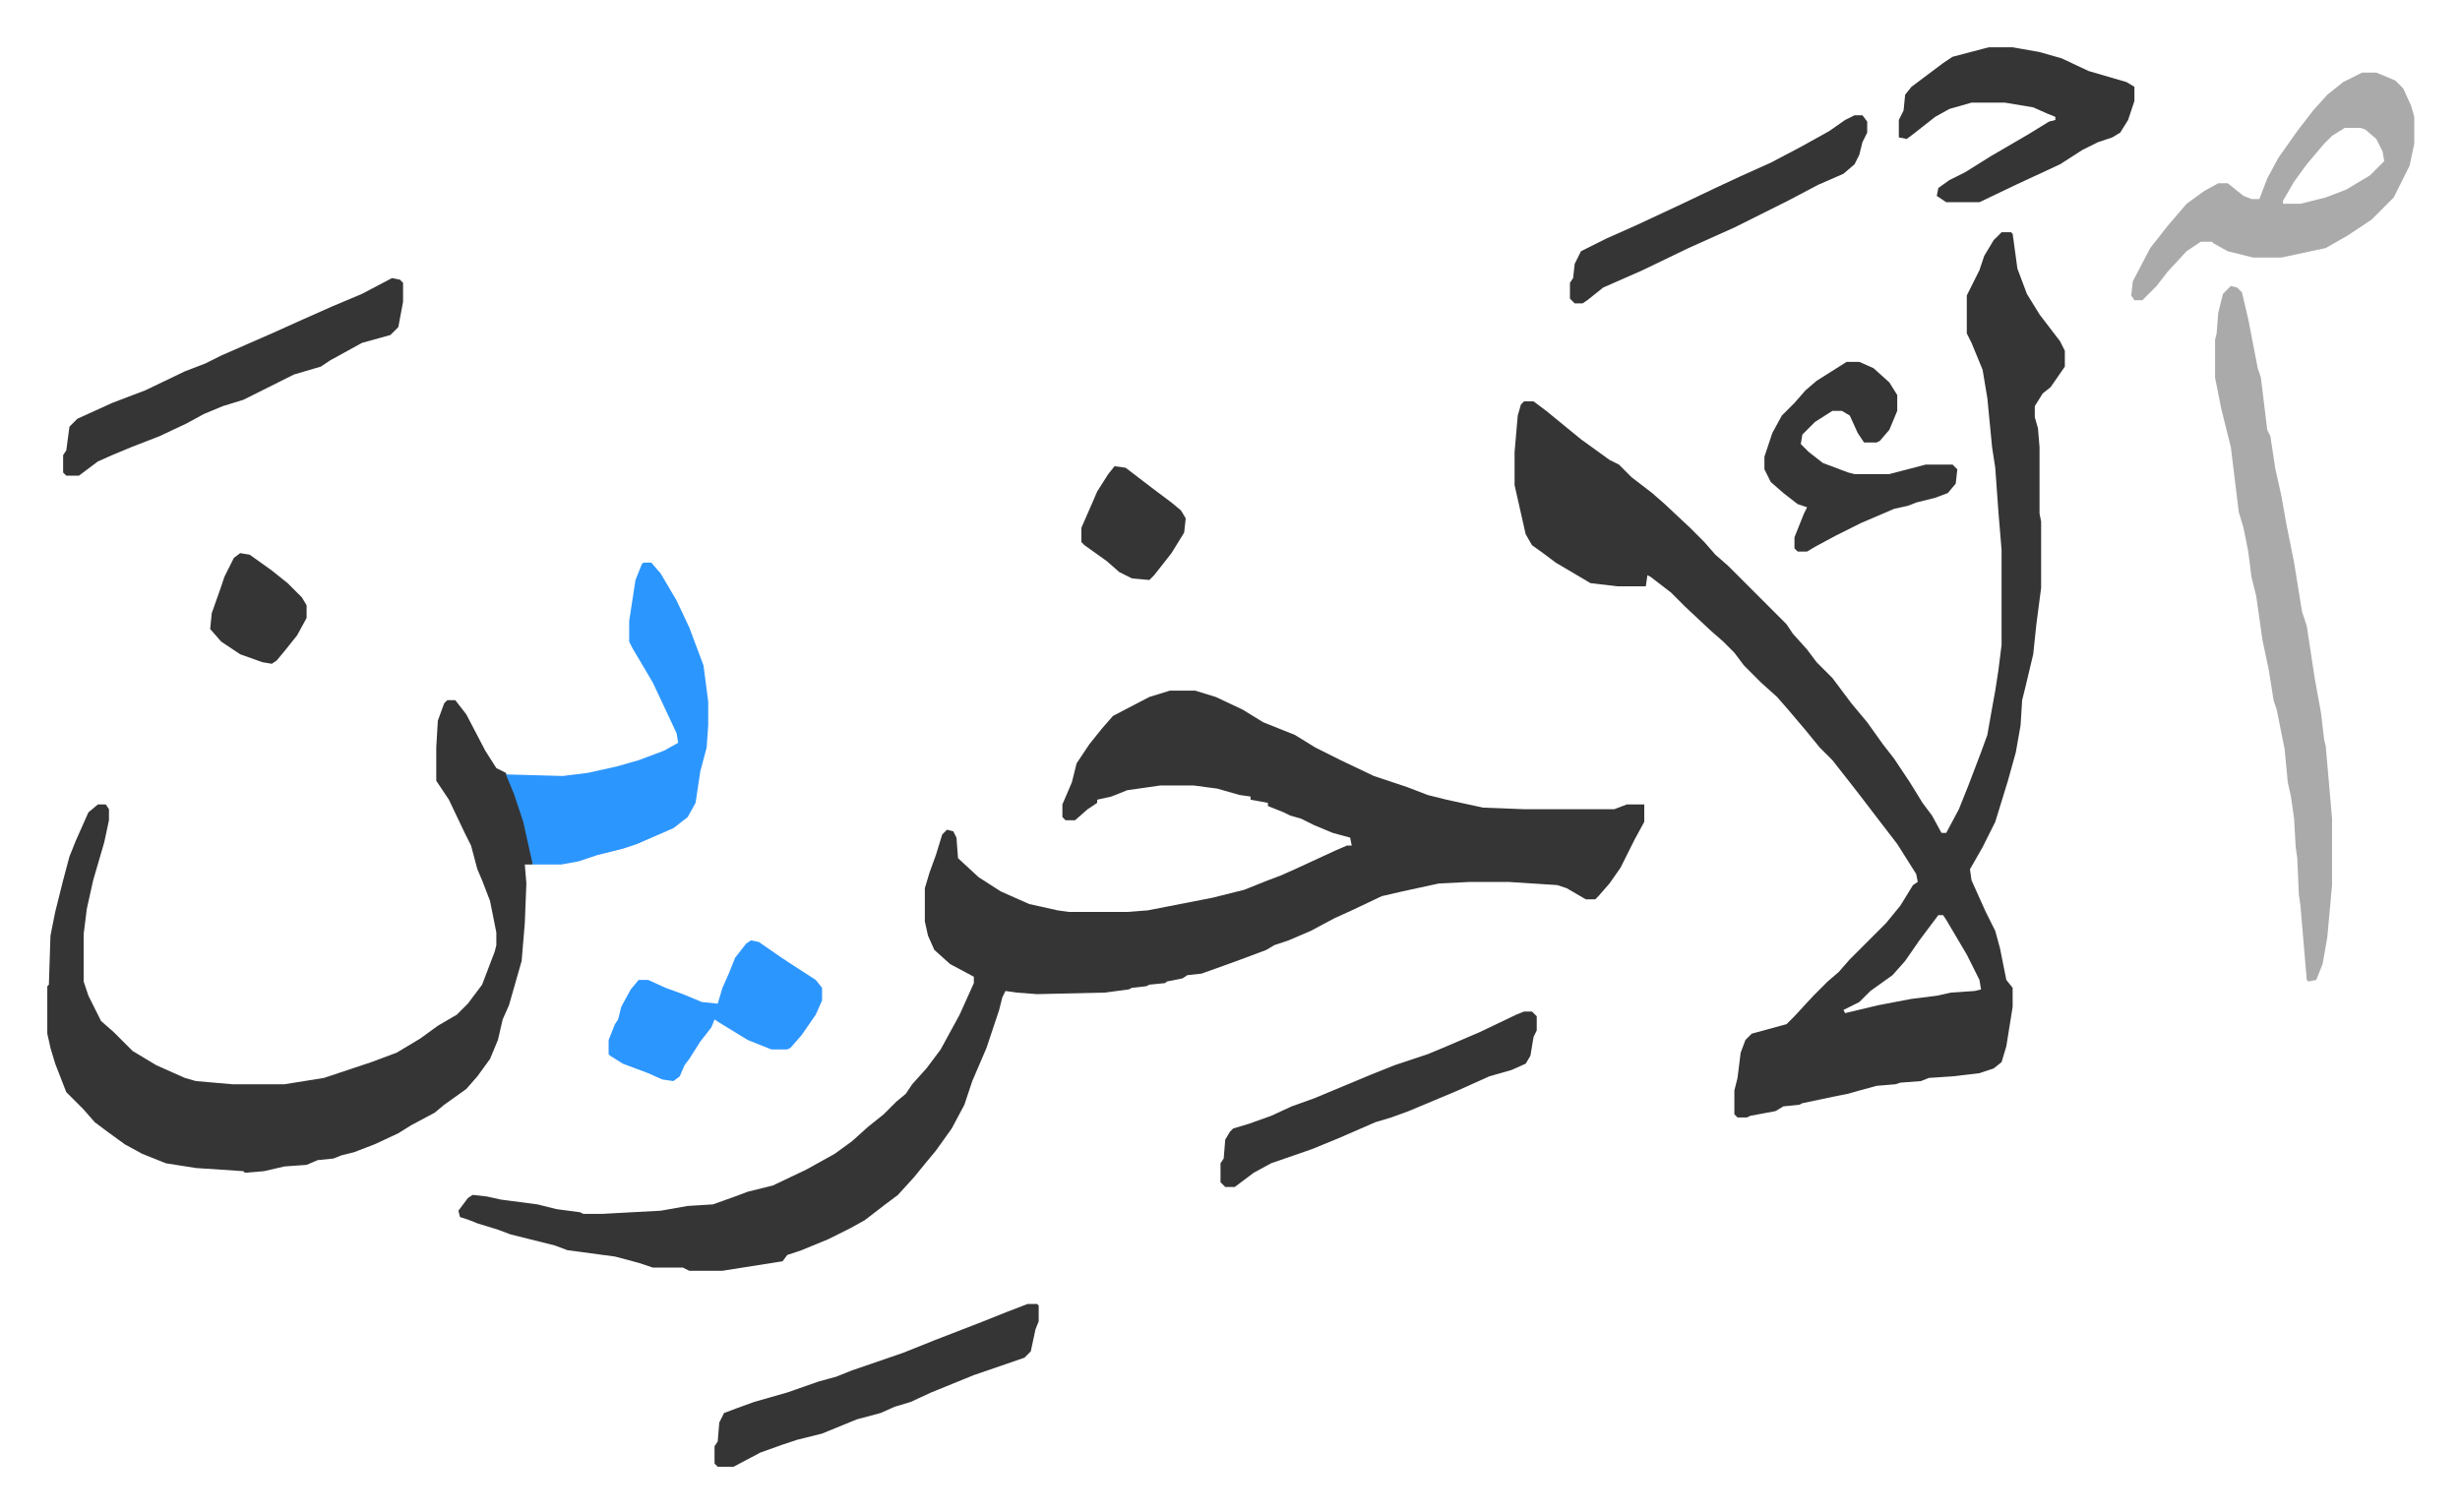
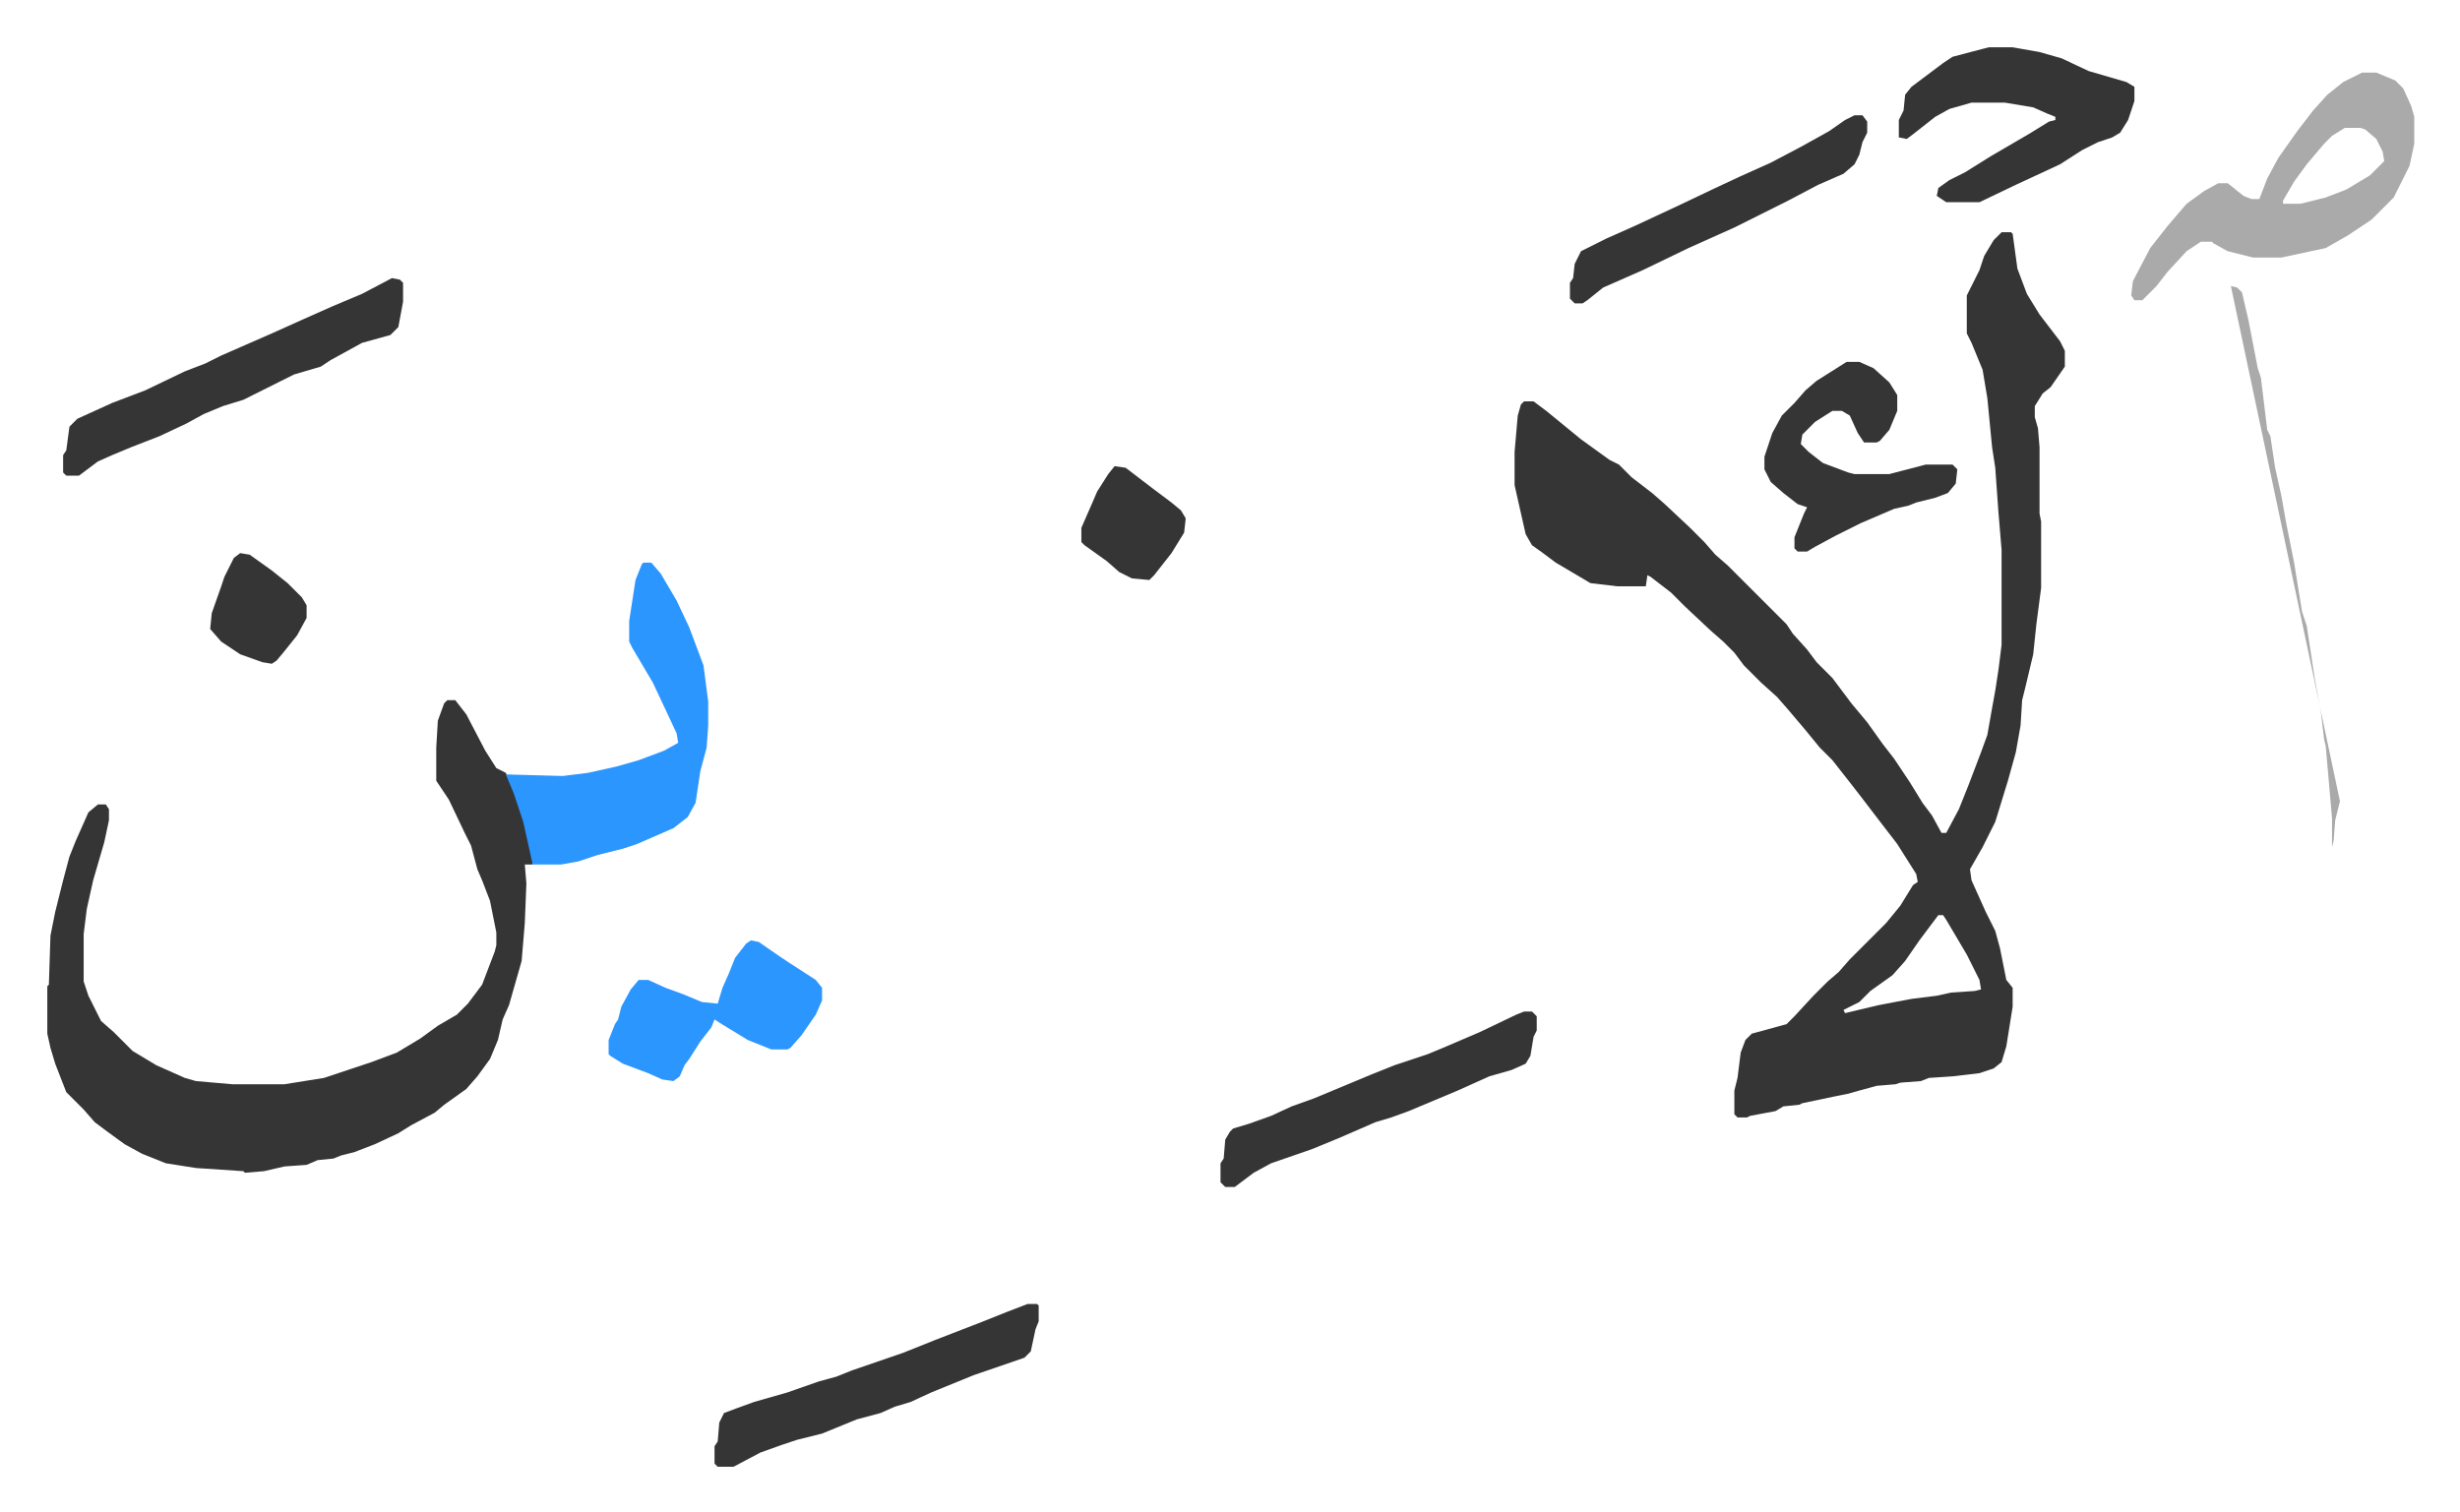
<svg xmlns="http://www.w3.org/2000/svg" role="img" viewBox="-29.92 334.08 1555.84 956.84">
-   <path fill="#353535" id="rule_normal" d="M710 771h16l13 4 17 8 13 8 20 8 13 8 16 8 21 10 21 7 13 5 12 3 23 5 26 1h57l8-3h11v11l-6 11-4 8-5 10-7 10-7 8-2 2h-6l-12-7-6-2-31-2h-24l-20 1-23 5-13 3-19 9-11 5-15 8-14 6-9 3-5 3-16 6-11 4-14 5-9 1-3 2-10 2-1 1-10 1-2 1-9 1-2 1-15 2-43 1-13-1-7-1-2 4-2 8-3 9-5 15-9 21-5 15-8 15-10 14-5 6-9 11-10 11-8 6-13 10-9 5-14 7-17 7-9 3-3 4-38 6h-21l-4-2h-19l-9-3-15-4-30-4-8-3-16-4-12-3-8-3-13-4-5-2-6-2-1-4 6-8 3-2 9 1 9 2 23 3 12 3 15 2 2 1h12l37-2 17-3 16-1 14-5 8-3 16-4 21-10 18-10 11-8 10-9 10-8 8-8 6-5 4-6 9-10 9-12 12-22 9-20v-4l-15-8-10-9-4-9-2-9v-21l3-10 4-11 4-13 3-3 4 1 2 4 1 13 13 12 14 9 18 8 18 4 7 1h37l13-1 41-8 20-5 15-6 8-3 9-4 26-12 7-3h3l-1-5-11-3-12-5-8-4-7-2-4-2-10-4v-2l-11-2v-2l-7-1-14-4-15-2h-21l-21 3-10 4-9 2v2l-6 4-8 7h-6l-2-2v-8l6-14 3-12 8-12 8-10 7-8 23-12z" />
  <path fill="#353535" id="rule_normal" d="M1236 481h6l1 1 3 22 6 16 8 13 13 17 3 6v10l-9 13-5 4-5 8v7l2 7 1 12v42l1 5v42l-3 23-2 19-5 21-2 8-1 16-3 17-5 18-8 26-8 16-8 14 1 7 9 20 6 12 3 11 4 20 4 5v12l-4 25-3 10-5 4-9 3-17 2-15 1-5 2-13 1-3 1-12 1-11 3-7 2-10 2-19 4-2 1-10 1-5 3-16 3-2 1h-6l-2-2v-15l2-8 2-16 3-8 4-4 22-6 5-5 12-13 9-9 7-6 7-8 5-5 18-18 9-11 8-13 3-2-1-5-12-19-10-13-13-17-7-9-11-14-8-8-9-11-11-13-7-8-10-9-11-11-6-8-7-7-8-7-16-15-9-9-13-10-2-1-1 7h-18l-17-2-22-13-8-6-7-5-4-7-7-31v-21l2-23 2-7 2-2h6l8 6 11 9 11 9 18 13 6 3 8 8 13 10 8 7 16 15 9 9 7 8 8 7 37 37 4 6 9 10 6 8 10 10 12 16 10 12 10 14 7 9 10 15 8 13 6 8 6 11h3l8-15 6-15 8-21 4-11 3-17 2-11 2-13 2-16v-60l-2-24-2-28-2-13-3-31-3-18-7-17-3-6v-24l8-16 3-9 6-10zm-40 432l-12 16-9 13-8 9-14 10-7 7-10 5 1 2 21-5 21-4 16-2 9-2 15-1 4-1-1-6-8-16-13-22-2-3zM253 777h5l7 9 12 23 7 11 6 3 8 18 6 21 3 16v3h-5l1 12-1 25-2 24-8 28-4 9-3 13-5 12-8 11-7 8-14 10-6 5-15 8-8 5-15 7-13 5-8 2-5 2-10 1-7 3-14 1-13 3-12 1-1-1-30-2-19-3-15-6-11-6-11-8-8-6-7-8-11-11-7-18-3-10-2-9v-30l1-1 1-31 3-15 5-20 4-15 4-10 8-18 6-5h5l2 3v7l-3 14-7 24-4 18-2 16v30l3 9 8 16 8 7 12 12 15 9 18 8 7 2 23 2h33l25-4 30-10 16-6 15-9 11-8 12-7 7-7 9-12 8-21 1-4v-8l-4-20-5-13-3-7-4-15-4-8-10-21-8-12v-21l1-17 4-11z" />
-   <path fill="#aaa" id="rule_hamzat_wasl" d="M1381 515l4 1 3 3 4 17 6 31 2 6 4 33 2 4 3 20 4 18 3 17 5 25 5 31 3 9 5 33 4 22 2 17 1 4 4 46v42l-3 33-3 17-4 10-5 1-1-1-4-47-1-7-1-23-1-7-1-18-2-14-2-9-2-21-5-25-2-6-3-19-4-19-4-28-3-12-2-16-3-15-3-10-5-41-6-24-4-20v-24l1-4 1-13 3-12z" />
+   <path fill="#aaa" id="rule_hamzat_wasl" d="M1381 515l4 1 3 3 4 17 6 31 2 6 4 33 2 4 3 20 4 18 3 17 5 25 5 31 3 9 5 33 4 22 2 17 1 4 4 46v42v-24l1-4 1-13 3-12z" />
  <path fill="#2c96ff" id="rule_madd_permissible_2_4_6" d="M377 690h5l6 7 10 17 8 17 9 24 3 23v15l-1 14-4 15-3 20-5 9-9 7-23 10-9 3-16 4-12 4-11 2h-18l-6-27-6-18-5-12 36 1 16-2 18-4 14-4 16-6 9-5-1-6-15-32-13-22-2-4v-13l4-26 4-10z" />
  <path fill="#aaa" id="rule_hamzat_wasl" d="M1464 380h9l12 5 5 5 5 11 2 7v17l-3 14-4 8-6 12-9 9-5 5-15 10-14 8-28 6h-18l-16-4-9-5-1-1h-7l-9 6-12 13-7 9-9 9h-5l-2-3 1-9 11-21 11-14 12-14 11-8 9-5h6l10 8 5 2h5l5-13 7-13 12-17 10-13 9-10 10-8zm-11 35l-8 5-5 5-11 13-8 11-7 12v2h11l16-4 13-5 15-9 9-9-1-6-4-8-7-6-3-1z" />
  <path fill="#353535" id="rule_normal" d="M1228 364h15l17 3 14 4 17 8 24 7 5 3v9l-4 12-5 8-5 3-9 3-10 5-14 9-28 13-23 11h-21l-6-4 1-5 7-5 10-5 16-10 24-14 13-8 4-1v-2l-5-2-9-4-18-3h-21l-14 4-9 5-14 11-4 3-5-1v-11l3-6 1-10 4-5 20-15 6-4 19-5zM218 510l5 1 2 2v12l-3 16-5 5-18 5-20 11-6 4-17 5-16 8-16 8-13 4-12 5-11 6-17 8-18 7-12 5-9 4-8 6-4 3h-8l-2-2v-11l2-3 2-15 5-5 22-10 21-8 25-12 13-5 10-5 32-14 20-9 18-8 19-8zm402 649h6l1 1v10l-2 5-3 14-4 4-32 11-27 11-13 6-10 3-9 4-15 4-22 9-16 4-9 3-14 5-17 9h-10l-2-2v-11l2-3 1-12 3-6 8-3 11-4 21-6 20-7 11-3 10-4 32-11 20-8 31-12 15-6zm518-596h8l9 4 10 9 5 8v10l-5 12-6 7-2 1h-8l-4-6-5-11-5-3h-6l-11 7-8 8-1 6 5 5 9 7 16 6 4 1h22l23-6h17l3 3-1 9-5 6-8 3-12 3-5 2-9 2-21 9-16 8-13 7-5 3h-6l-2-2v-7l6-15 2-4-6-2-9-7-8-7-4-8v-8l5-15 6-11 8-8 7-8 7-6zM934 974h5l3 3v9l-2 4-2 12-3 5-9 4-14 4-20 9-31 13-11 4-10 3-23 10-17 7-26 9-11 6-12 9h-6l-3-3v-12l2-3 1-12 3-5 2-2 10-3 14-5 13-6 14-5 12-5 24-10 15-6 21-7 12-5 21-9 23-11z" />
  <path fill="#2c96ff" id="rule_madd_permissible_2_4_6" d="M445 929l5 1 13 9 6 4 17 11 4 5v8l-4 9-9 13-7 8-2 1h-10l-15-6-18-11-3-2-2 5-7 9-7 11-3 4-3 7-4 3-7-1-9-4-16-6-8-5-1-1v-9l4-10 2-3 2-8 6-11 5-6h6l11 5 11 4 12 5 10 1 3-10 4-9 4-10 7-9z" />
  <path fill="#353535" id="rule_normal" d="M1143 407h5l3 4v7l-3 6-2 8-3 6-7 6-16 7-19 10-34 17-29 13-29 14-25 11-10 8-3 2h-5l-3-3v-10l2-3 1-9 4-8 16-8 18-8 30-14 21-10 15-7 20-9 19-10 18-10 10-7zM675 629l7 1 17 13 12 9 6 5 3 5-1 9-8 13-11 14-3 3-11-1-8-4-8-7-14-10-2-2v-9l7-16 3-7 7-11zm-553 55l6 1 14 10 10 8 9 9 3 5v8l-6 11-8 10-5 6-3 2-6-1-14-5-12-8-7-8 1-10 6-17 2-6 6-12z" />
</svg>